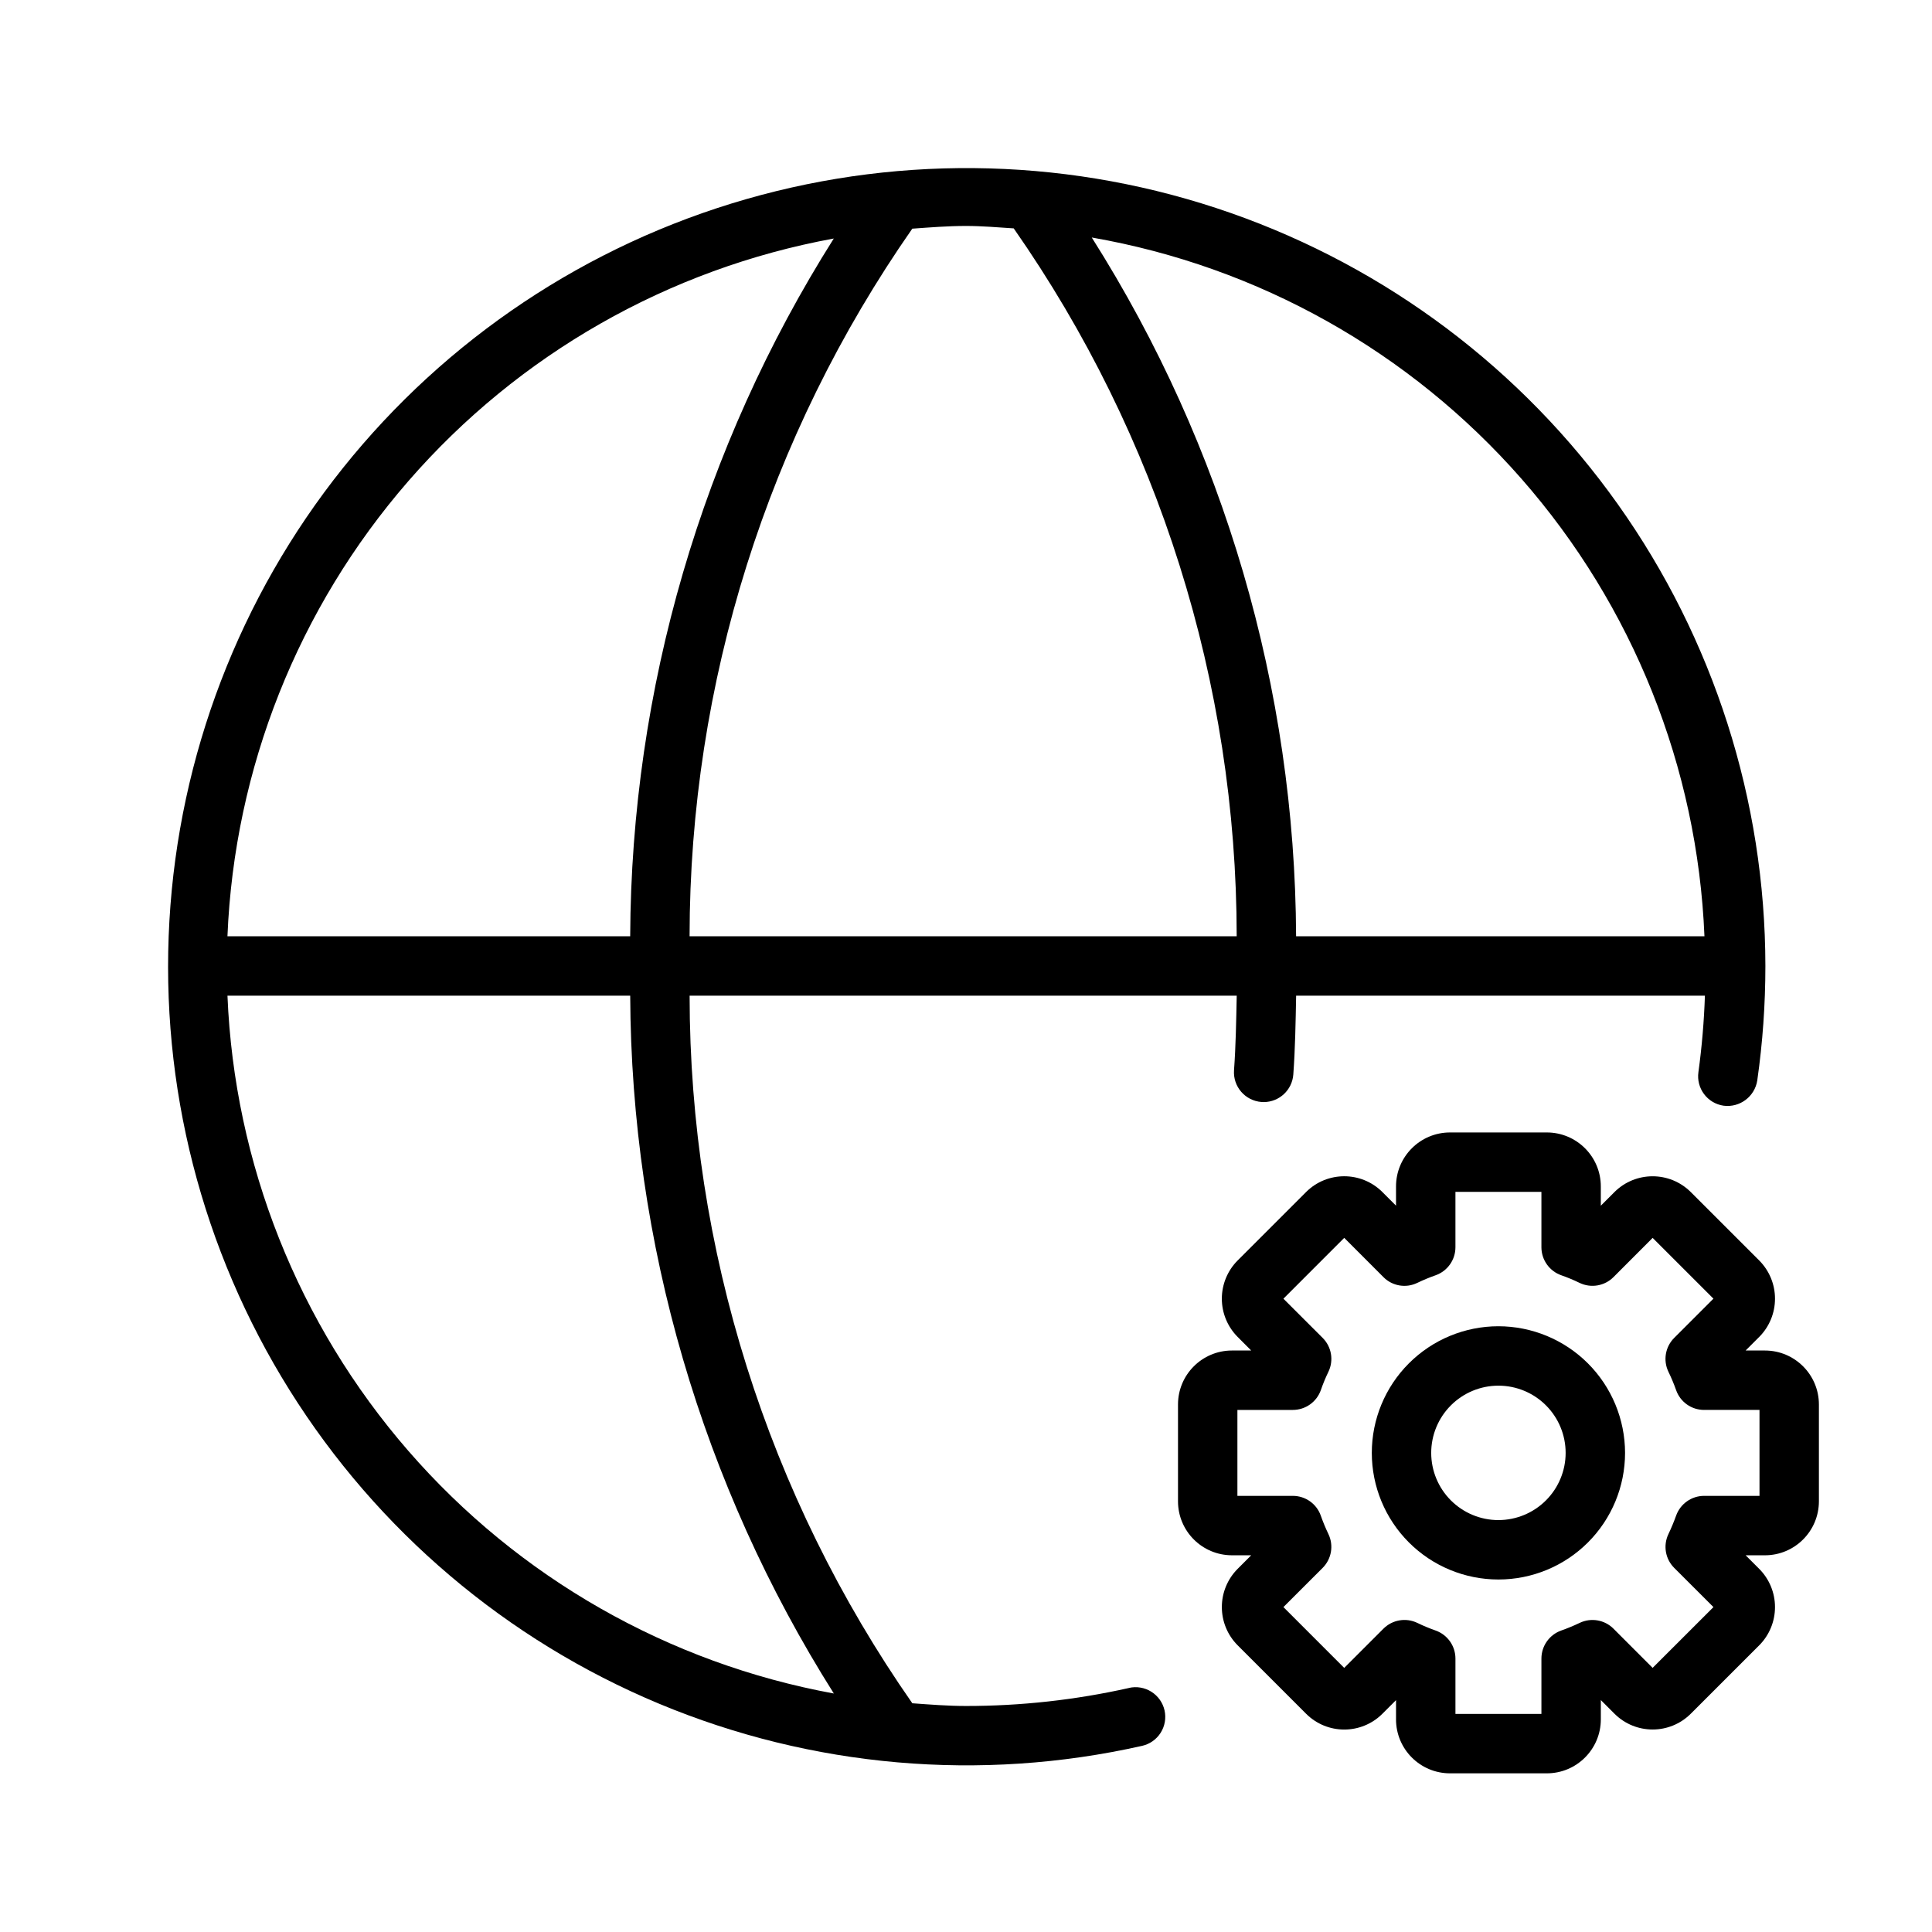
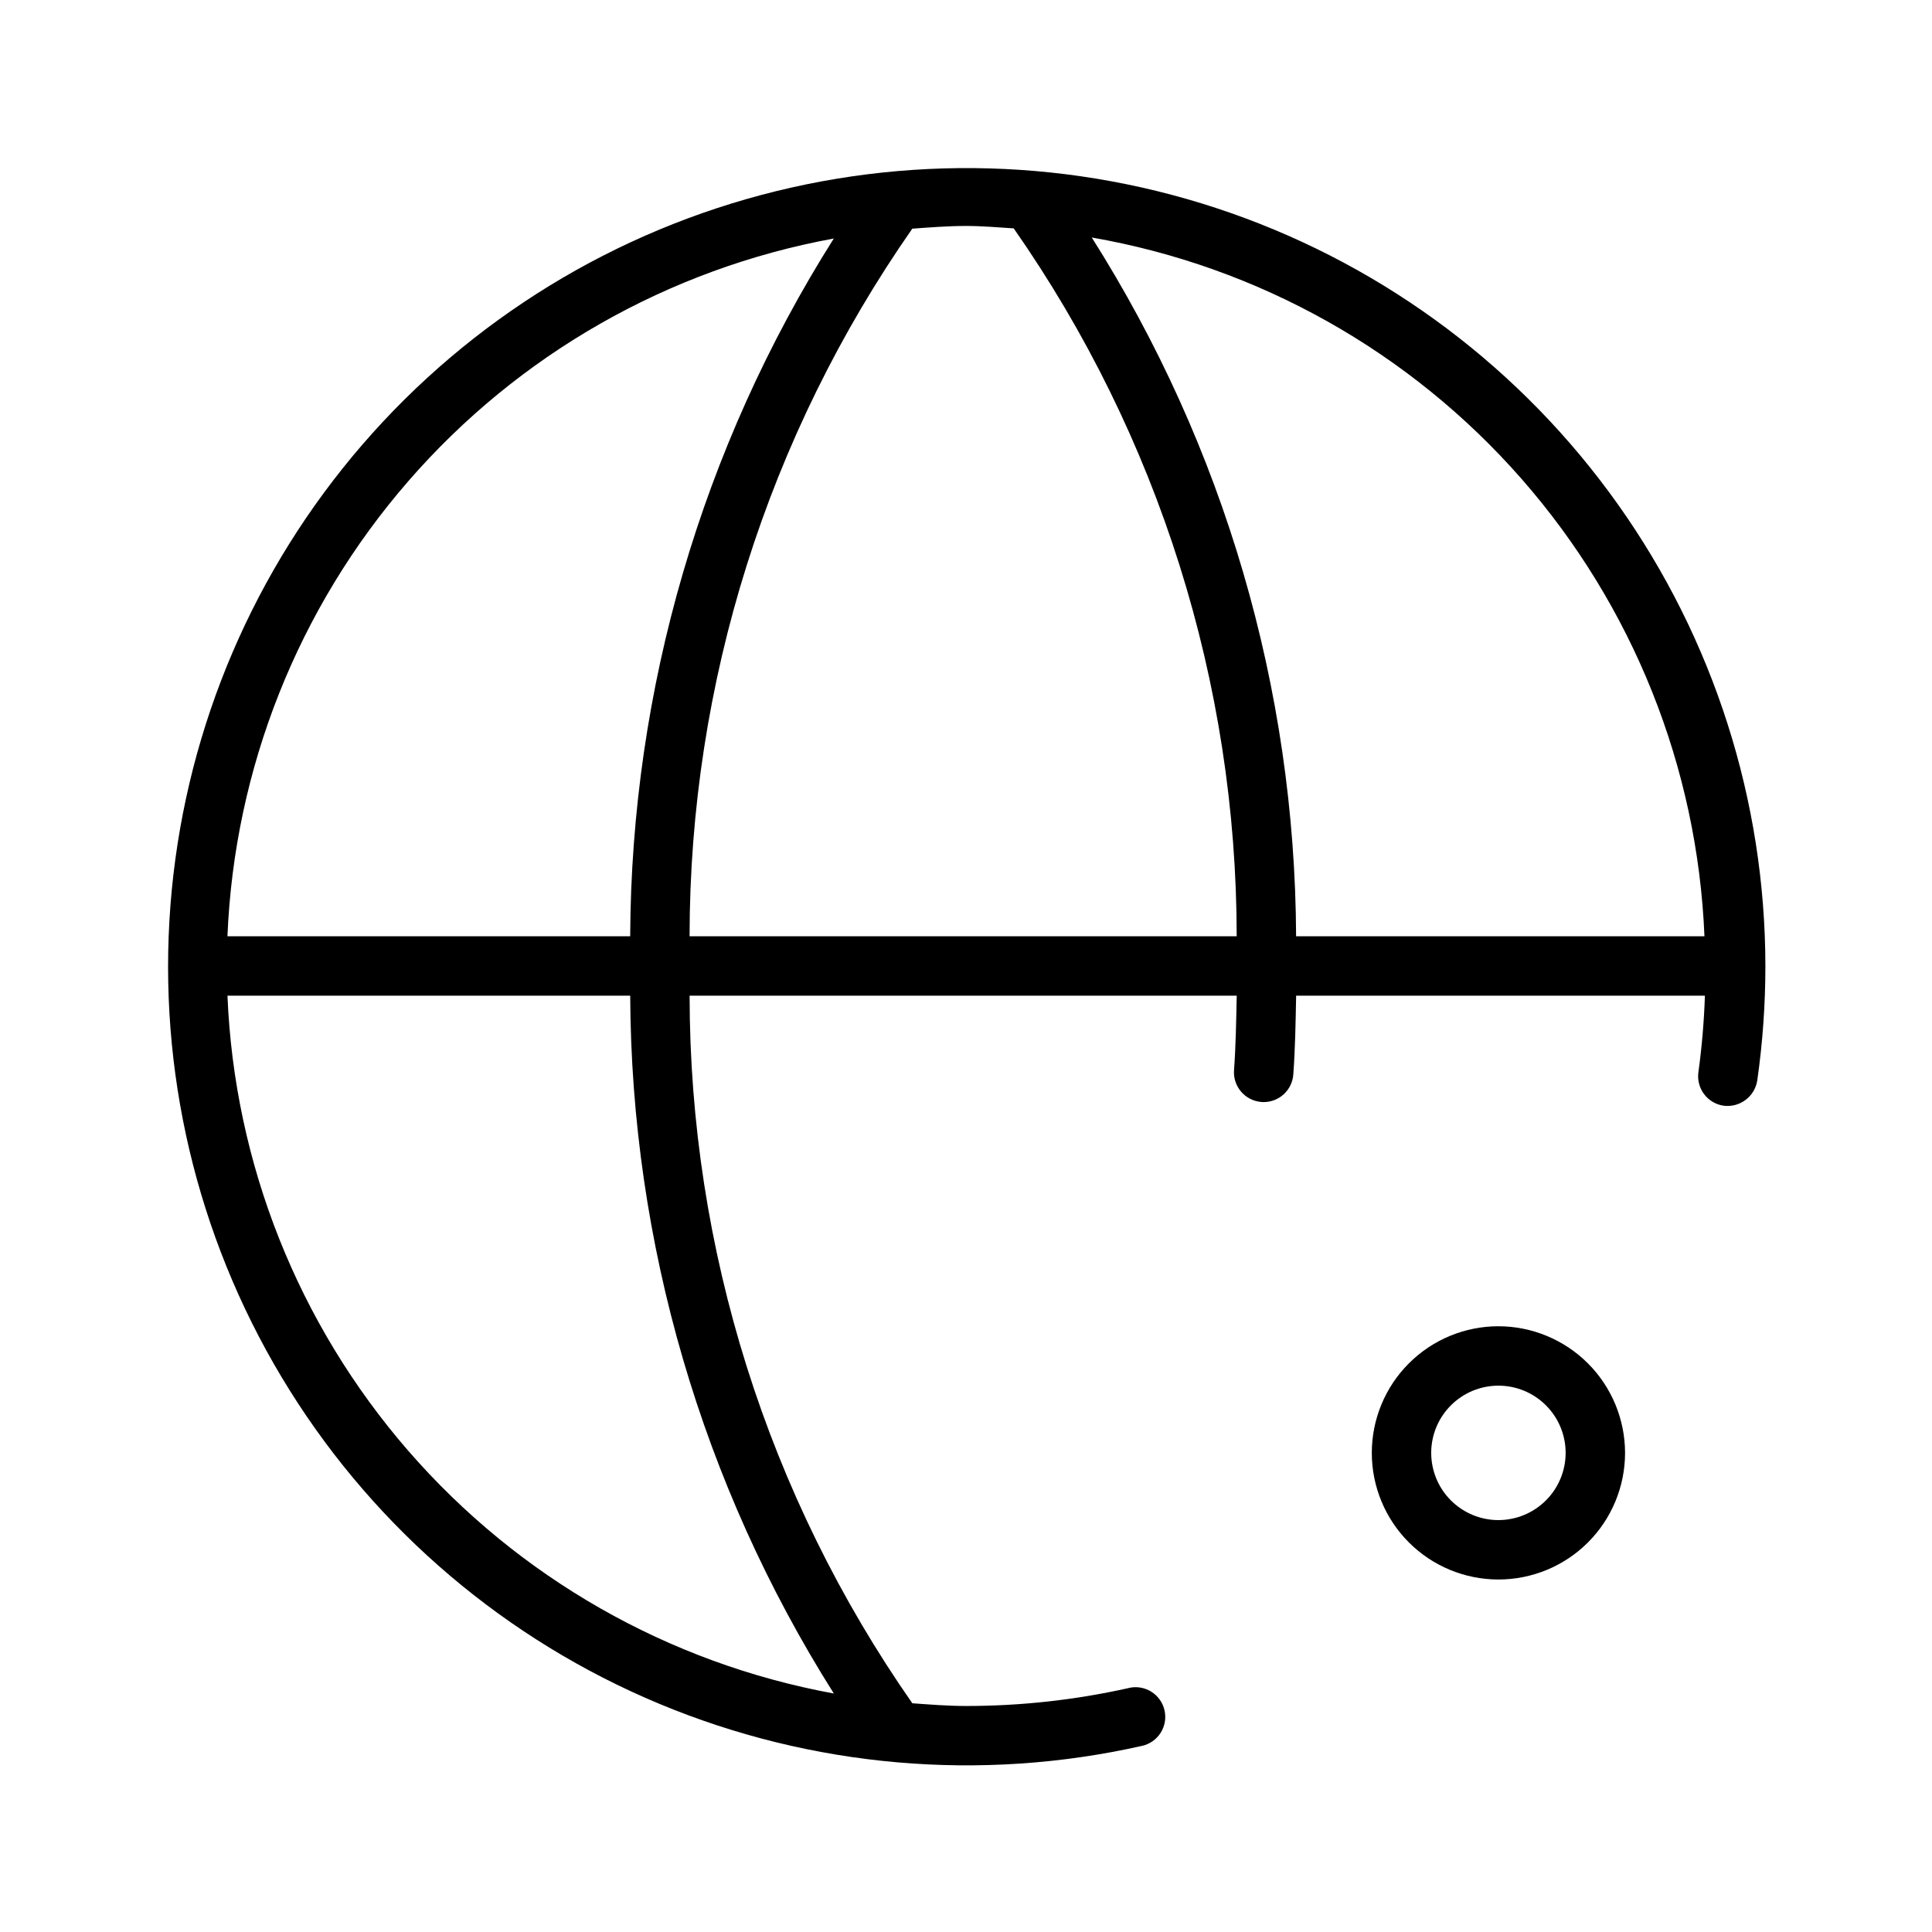
<svg xmlns="http://www.w3.org/2000/svg" fill="#000000" width="800px" height="800px" version="1.1" viewBox="144 144 512 512">
  <g>
    <path d="m443.2 591.33c-14.184 3.18-28.672 4.781-43.203 4.773-4.801 0-9.508-0.379-14.223-0.719-38.379-55.004-58.98-120.45-59.02-187.52h144.99c-0.137 6.621-0.242 13.258-0.715 19.75-0.309 4.336 2.949 8.105 7.289 8.426l0.586 0.023h-0.004c4.117-0.012 7.535-3.191 7.84-7.297 0.504-6.875 0.613-13.895 0.75-20.902h108.33c-0.227 6.773-0.801 13.531-1.719 20.25-0.613 4.301 2.371 8.289 6.676 8.91 4.289 0.555 8.246-2.406 8.918-6.684 1.434-10.051 2.152-20.195 2.152-30.348-0.043-43.848-13.703-86.602-39.094-122.35-25.387-35.75-61.254-62.73-102.64-77.215-41.387-14.484-86.25-15.758-128.39-3.644-42.141 12.117-79.477 37.02-106.86 71.27-27.375 34.25-43.438 76.16-45.965 119.93-2.531 43.773 8.598 87.254 31.848 124.43s57.469 66.211 97.934 83.098c40.465 16.891 85.176 20.793 127.95 11.168 2.047-0.449 3.824-1.695 4.949-3.461 1.121-1.766 1.496-3.902 1.039-5.945-0.461-2.043-1.711-3.816-3.481-4.934-1.77-1.117-3.91-1.484-5.949-1.02zm152.5-199.21h-108.22c-0.289-65.59-19.059-129.77-54.152-185.18 44.145 7.68 84.332 30.242 113.87 63.934 29.543 33.691 46.656 76.48 48.5 121.25zm-183.05-187.59c38.422 55.016 59.043 120.49 59.086 187.59h-144.99c0.039-67.066 20.641-132.51 59.02-187.52 4.715-0.34 9.422-0.719 14.223-0.719 4.273 0 8.453 0.371 12.66 0.641zm-47.68 2.668c-34.977 55.363-53.676 119.45-53.965 184.93h-106.73c1.828-44.48 18.73-87.02 47.934-120.62 29.199-33.605 68.965-56.281 112.76-64.301zm-160.69 200.67h106.73c0.289 65.484 18.988 129.56 53.965 184.93-43.793-8.02-83.559-30.691-112.76-64.297-29.203-33.609-46.105-76.145-47.934-120.63z" />
-     <path d="m611.73 501.9h-5.121l3.629-3.629h0.004c2.664-2.691 4.156-6.328 4.152-10.113 0-3.789-1.5-7.418-4.168-10.105l-18.172-18.164-0.004-0.004c-5.586-5.547-14.605-5.543-20.188 0.008l-3.629 3.629v-5.121 0.004c-0.008-7.894-6.406-14.285-14.297-14.293h-25.676c-7.891 0.008-14.289 6.398-14.301 14.293v5.106l-3.629-3.621v-0.004c-5.586-5.555-14.617-5.551-20.199 0.008l-18.176 18.176c-2.664 2.688-4.156 6.32-4.156 10.105 0.004 3.789 1.504 7.418 4.172 10.105l3.613 3.621h-5.121c-7.883 0.012-14.273 6.402-14.281 14.289v25.684c0.008 7.887 6.398 14.277 14.281 14.293h5.121l-3.629 3.629c-2.664 2.688-4.156 6.32-4.152 10.105 0 3.789 1.5 7.418 4.168 10.102l18.16 18.16c5.582 5.582 14.633 5.582 20.219 0l3.613-3.613v5.113h-0.004c0.012 7.891 6.41 14.285 14.301 14.289h25.676c7.891-0.004 14.289-6.398 14.301-14.289v-5.129l3.629 3.629c5.582 5.566 14.617 5.566 20.199 0l18.172-18.164h0.004c2.664-2.691 4.156-6.328 4.152-10.113 0-3.789-1.5-7.418-4.168-10.105l-3.613-3.613h5.121c7.891-0.008 14.285-6.398 14.297-14.293v-25.684c-0.012-7.891-6.406-14.285-14.301-14.289zm-1.445 38.52h-14.684 0.004c-3.328 0.004-6.293 2.098-7.414 5.231-0.598 1.668-1.281 3.305-2.043 4.902-1.438 3.012-0.824 6.598 1.539 8.957l10.395 10.387-16.117 16.105-10.379-10.387h0.004c-2.363-2.359-5.957-2.973-8.965-1.531-1.594 0.762-3.227 1.438-4.891 2.023-3.141 1.117-5.238 4.09-5.242 7.426v14.676h-22.785v-14.676c0-3.328-2.094-6.297-5.227-7.418-1.656-0.582-3.281-1.258-4.859-2.023-3.016-1.457-6.625-0.848-8.996 1.523l-10.395 10.395-16.109-16.117 10.395-10.387-0.004 0.004c2.359-2.359 2.977-5.949 1.539-8.957-0.762-1.582-1.434-3.203-2.016-4.859-1.098-3.16-4.078-5.277-7.426-5.273h-14.684v-22.777h14.684c3.356 0 6.34-2.125 7.441-5.289 0.57-1.648 1.238-3.266 2-4.836 1.445-3.012 0.828-6.606-1.535-8.965l-10.395-10.387 16.113-16.121 10.395 10.402h-0.004c2.371 2.387 5.996 2.996 9.012 1.508 1.566-0.75 3.172-1.418 4.812-1.996 3.152-1.109 5.258-4.086 5.258-7.43v-14.676h22.785v14.676c0.004 3.348 2.117 6.328 5.277 7.434 1.645 0.574 3.258 1.246 4.824 2.008 3.019 1.457 6.625 0.848 8.996-1.523l10.379-10.395 16.113 16.105-10.395 10.395c-2.367 2.359-2.984 5.953-1.539 8.965 0.773 1.59 1.457 3.223 2.047 4.891 1.109 3.141 4.078 5.238 7.41 5.234h14.684z" />
    <path d="m541.09 495.47c-8.898 0.004-17.43 3.539-23.723 9.836-6.293 6.293-9.824 14.828-9.824 23.727s3.539 17.434 9.832 23.727c6.293 6.293 14.828 9.824 23.727 9.824 8.898 0 17.434-3.535 23.727-9.828 6.293-6.293 9.828-14.828 9.828-23.727-0.012-8.898-3.551-17.43-9.844-23.723-6.293-6.289-14.824-9.828-23.723-9.836zm0 51.367v0.004c-4.723-0.004-9.25-1.883-12.59-5.223-3.34-3.34-5.215-7.871-5.215-12.598 0.004-4.723 1.879-9.25 5.223-12.59 3.34-3.34 7.871-5.215 12.594-5.215 4.723 0 9.254 1.879 12.594 5.219 3.34 3.34 5.215 7.871 5.215 12.594s-1.879 9.254-5.223 12.594c-3.34 3.34-7.871 5.215-12.598 5.219z" />
  </g>
</svg>